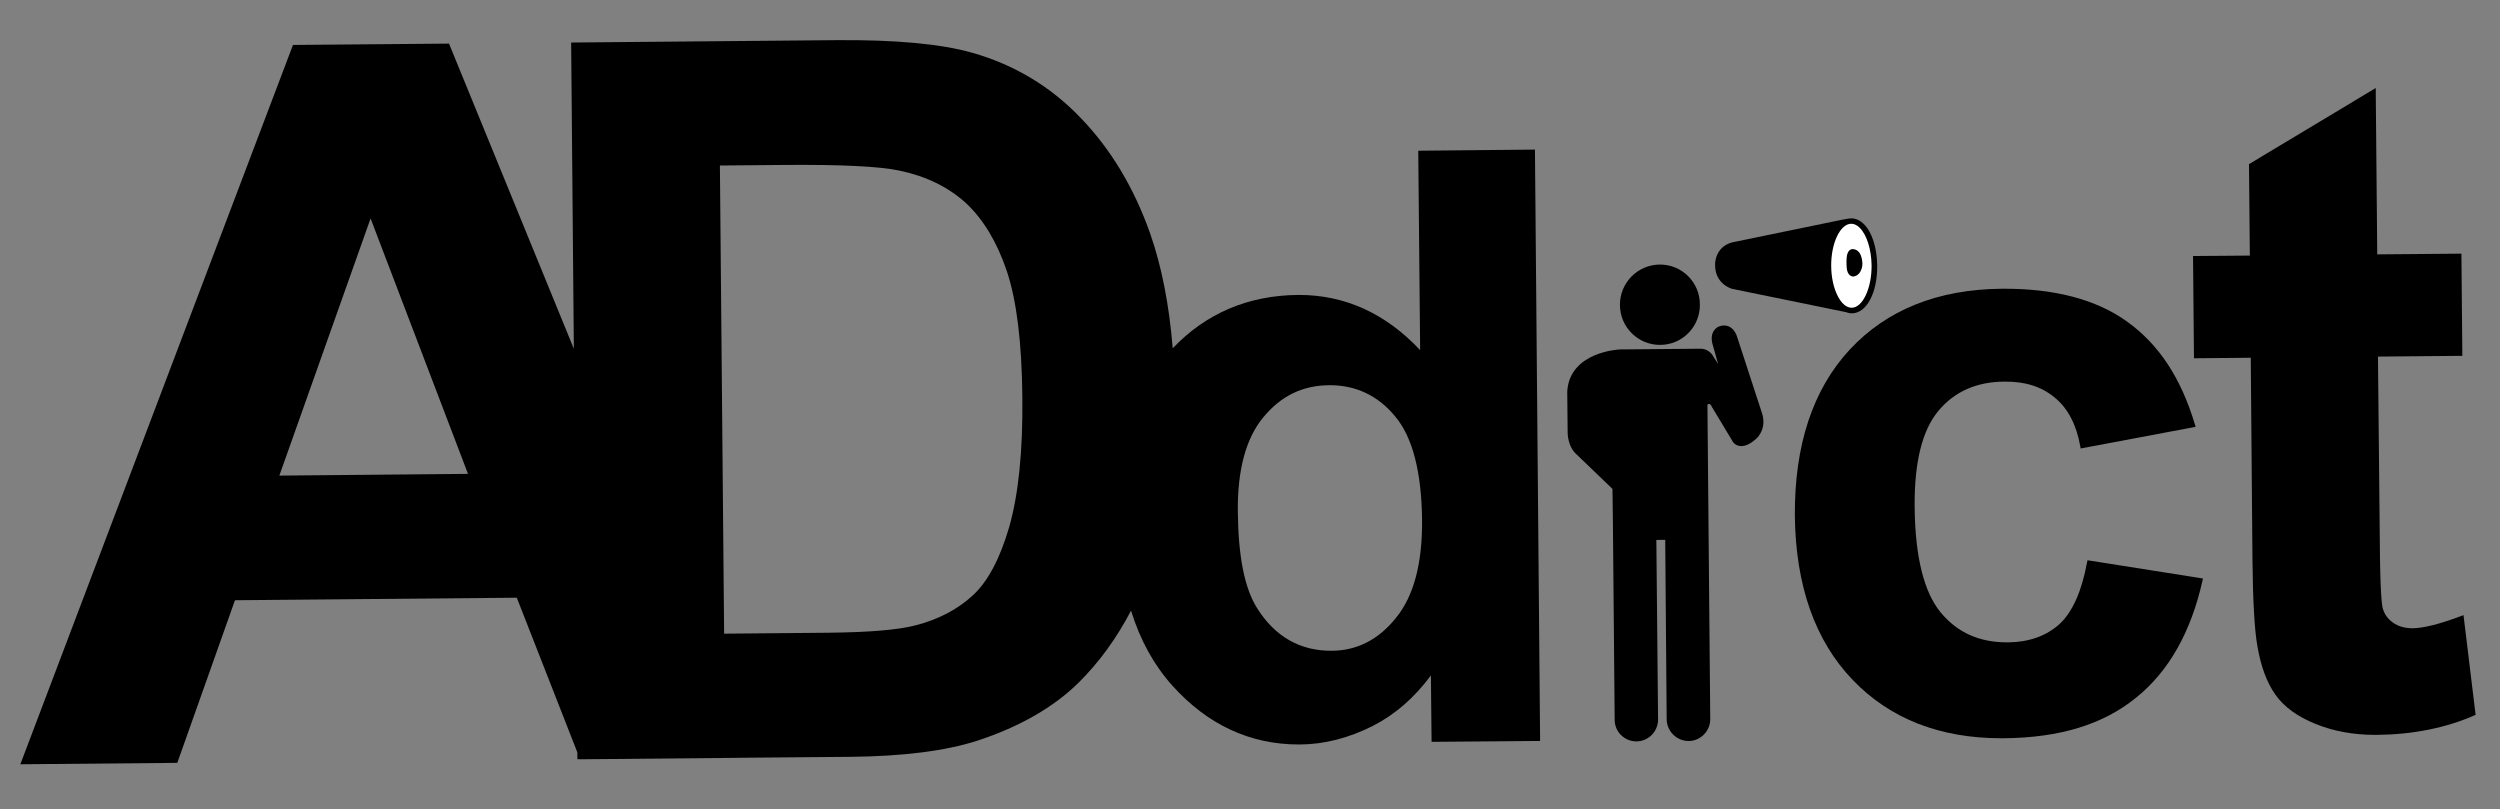
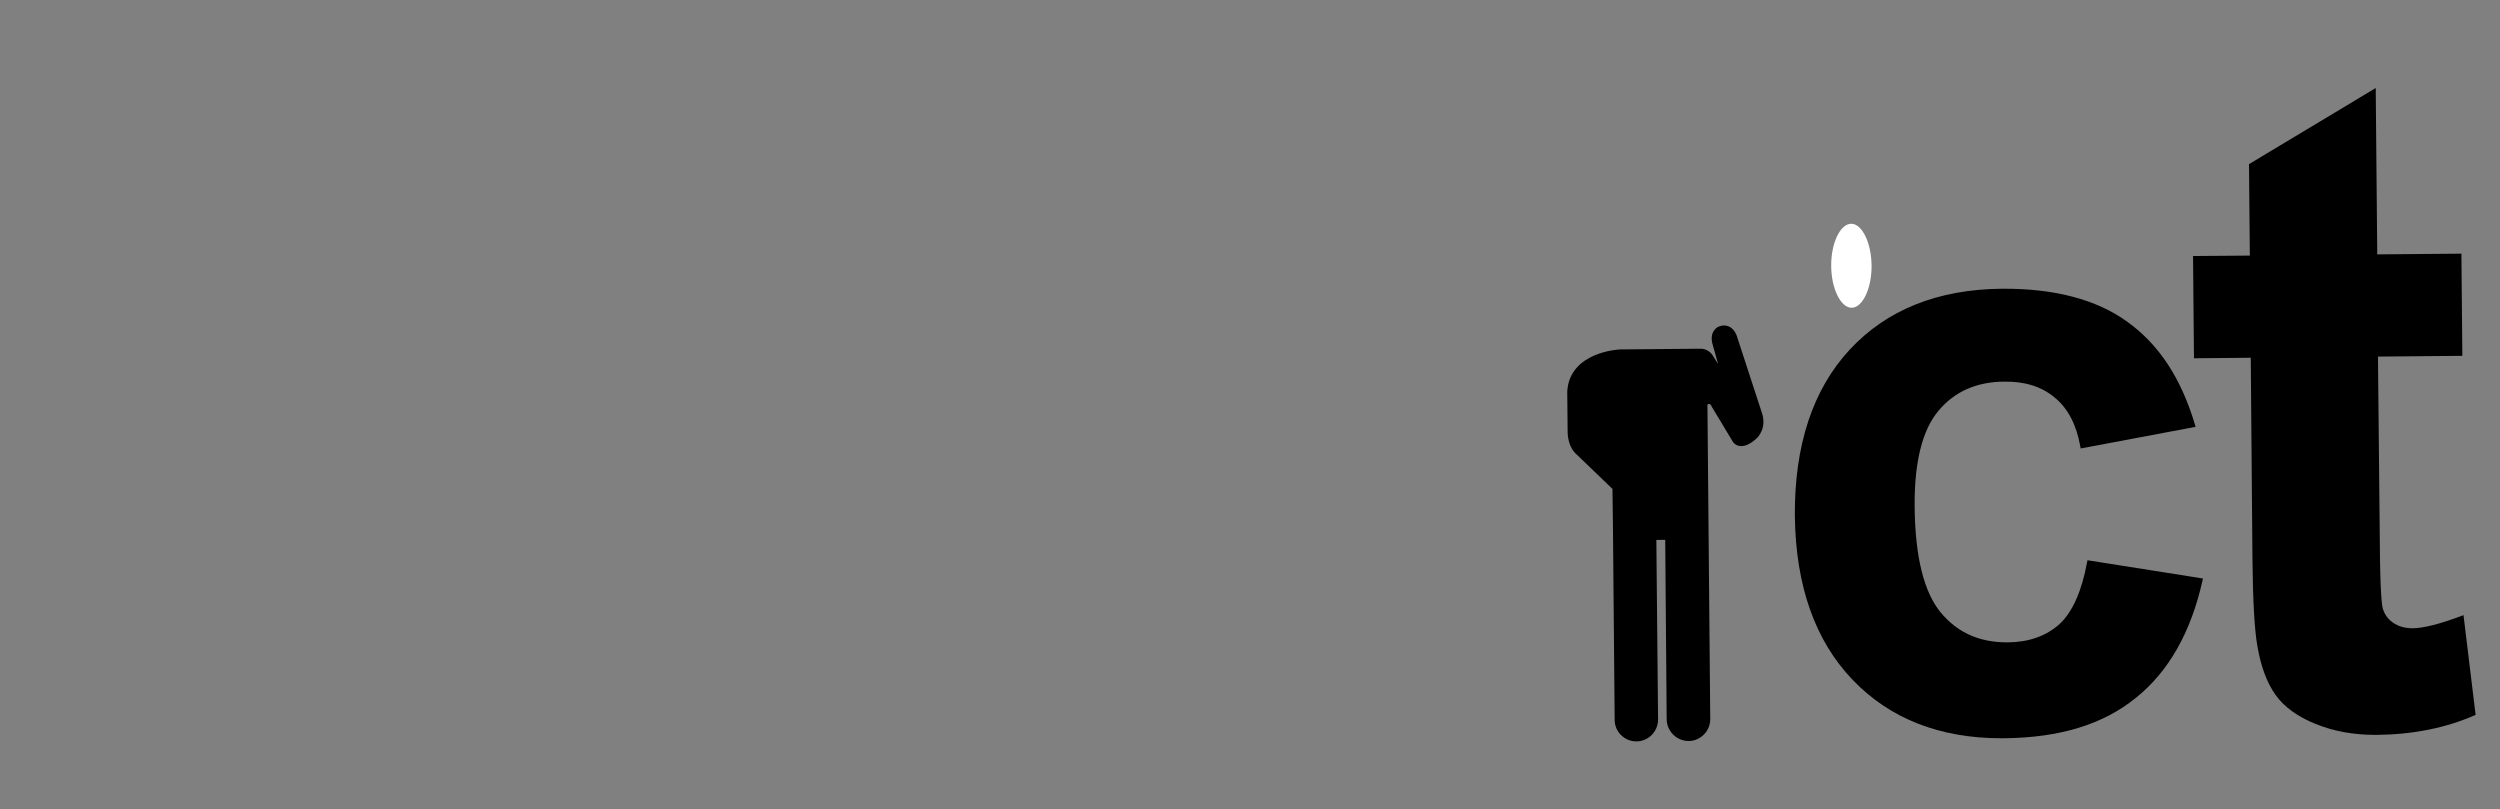
<svg xmlns="http://www.w3.org/2000/svg" version="1.1" id="Layer_1" x="0px" y="0px" viewBox="0 0 622 201.33" style="enable-background:new 0 0 622 201.33;" xml:space="preserve">
  <rect x="0" y="0" width="622" height="201.33" fill="#808080" stroke="none" />
  <style type="text/css">
	.st0{fill:#FFFFFF;}
</style>
  <path d="M519.27,139.86c-1.33,7.26-3.65,12.45-6.88,15.42c-3.29,2.96-7.6,4.49-12.8,4.54c-0.08,0-0.15,0-0.22,0  c-6.95,0-12.36-2.43-16.52-7.43c-4.19-5.07-6.38-13.93-6.49-26.33c-0.09-11.08,1.91-19.11,5.95-23.88  c3.98-4.76,9.48-7.19,16.33-7.23c5.19-0.07,9.3,1.23,12.59,3.98c3.27,2.67,5.4,6.76,6.35,12.15l0.09,0.5l28.6-5.38l-0.16-0.53  c-3.46-11.61-8.99-20-16.89-25.65c-7.67-5.54-18.16-8.29-31.2-8.18c-15.88,0.14-28.59,5.23-37.79,15.13  c-9.2,9.9-13.79,23.81-13.67,41.36c0.19,17.37,5.04,31.12,14.41,40.85c9.22,9.62,21.64,14.5,36.95,14.5c0.22,0,0.44,0,0.66,0  c13.96-0.14,24.72-3.45,32.89-10.11c8.1-6.5,13.65-16.3,16.51-29.12l0.12-0.52l-28.73-4.54L519.27,139.86z" />
  <path d="M612.92,153.05l-0.6,0.22c-5.29,1.99-9.35,3.02-12.06,3.04c-1.94,0-3.59-0.47-4.9-1.41c-1.29-0.91-2.12-2.08-2.54-3.57  c-0.23-0.89-0.64-4.2-0.72-16.4l-0.46-46.21l20.99-0.19l-0.23-25.42l-20.94,0.18l-0.38-41.39l-31.53,18.94l0.21,22.75l-14.13,0.11  l0.23,25.44l14.13-0.13l0.42,50.05c0.1,10.39,0.53,17.89,1.23,21.68c0.85,5.04,2.36,9.12,4.49,12.11c2.09,2.99,5.46,5.44,10.03,7.29  c4.52,1.81,9.37,2.7,14.82,2.7c0.1,0,0.2,0,0.3,0c9-0.08,17.17-1.71,24.31-4.83l0.34-0.15L612.92,153.05z" />
-   <path d="M381.9,37.22l-29.04,0.28l0.47,49.61c-8.55-9.11-18.67-13.73-30.11-13.73c-0.1,0-0.21,0-0.31,0  c-12.41,0.12-22.87,4.59-31.14,13.27c-0.88-10.82-2.75-20.39-5.61-28.55c-4-11.35-9.81-21.03-17.29-28.76  c-7.42-7.79-16.51-13.25-27.03-16.23c-7.76-2.2-19.15-3.25-33.87-3.12l-65.87,0.59l0.67,76.19l-30.93-75.61l-0.13-0.31l-38.82,0.33  L5.32,189.47l-0.26,0.68l39.05-0.35l14.35-40.46l70.12-0.63l15.06,38.47l0.02,1.71l0.65-0.01l0.01,0.03l40.06-0.37l0-0.01  l27.08-0.23c13.21-0.12,23.9-1.48,31.78-4.04c10.5-3.46,18.97-8.33,25.17-14.47c5.07-5.03,9.37-10.94,12.99-17.86  c2.26,7.3,5.69,13.55,10.3,18.67c8.73,9.71,19.31,14.63,31.46,14.63c0.12,0,0.24,0,0.36,0c5.98-0.05,12.04-1.6,18.02-4.61  c5.56-2.85,10.31-6.97,14.47-12.57l0.17,16.52l27-0.22L381.9,37.72L381.9,37.22z M347.08,103.56c4.35,5.13,6.61,13.83,6.73,25.85  c0.1,10.74-2.08,18.92-6.48,24.3c-4.3,5.39-9.66,8.15-15.93,8.2c-7.87,0.08-14.17-3.49-18.62-10.58  c-3.14-4.96-4.71-12.88-4.81-24.21c-0.09-10.34,2.07-18.2,6.4-23.37c4.37-5.25,9.68-7.83,16.24-7.91  C337.23,95.77,342.81,98.38,347.08,103.56z M251.06,131.22c-2.3,7.87-5.35,13.56-9.06,16.94c-3.74,3.45-8.5,5.95-14.15,7.41  c-4.34,1.13-11.35,1.74-21.46,1.85l-26.23,0.24l-1.05-116.48l15.59-0.14c14.44-0.13,24.27,0.35,29.18,1.43  c6.57,1.38,12.11,4.1,16.48,8.09c4.3,4.02,7.71,9.7,10.13,16.87c2.45,7.28,3.75,17.85,3.87,31.4  C254.51,112.22,253.39,123.12,251.06,131.22z M116.44,117.9l-46.94,0.43l22.7-63.98L116.44,117.9z" />
  <path d="M432.1,83.53c-0.02-0.07-0.55-1.65-1.92-2.29c-0.77-0.36-1.65-0.36-2.59,0.02c-0.03,0.01-2.6,1.07-1.4,4.75l1.27,4.53  l-1.12-1.75c-0.04-0.08-0.96-2.03-3.29-2.03l-20.01,0.18c-0.12,0-12.52,0.53-13.11,10.46l0.1,10.18c0,0.15-0.03,3.63,2.36,5.61  l8.79,8.45l0.12,9.24l0.43,48.23c0,1.41,0.56,2.75,1.57,3.76c1.03,1.03,2.39,1.59,3.85,1.59c0.01,0,0.02,0,0.02,0  c2.97-0.02,5.37-2.48,5.36-5.47l-0.43-44.66l2.21-0.01l0.36,44.67c0.05,2.97,2.51,5.38,5.5,5.38c2.96-0.05,5.35-2.5,5.34-5.47  l-0.7-78.18c0,0,0.06-0.2,0.42-0.23c0.16-0.01,0.37,0.17,0.6,0.5v0.1l0.07,0.12c1.18,1.97,5.28,8.78,5.3,8.8  c0.02,0.03,0.57,0.83,1.73,0.96c1.23,0.14,2.65-0.53,4.19-1.98c0.11-0.1,2.66-2.5,1.14-6.59L432.1,83.53z" />
-   <path d="M412.99,85.81c0.03,0,0.06,0,0.09,0c2.66-0.02,5.15-1.07,7-2.96c1.87-1.9,2.88-4.43,2.85-7.12  c-0.01-2.68-1.06-5.18-2.94-7.04c-1.89-1.87-4.38-2.89-7.09-2.87c-5.5,0.07-9.92,4.6-9.86,10.09c0.02,2.67,1.08,5.17,2.97,7.04  C407.88,84.79,410.36,85.81,412.99,85.81z" />
-   <path d="M463.68,55.7c-0.77-0.75-1.64-1.21-2.54-1.34c0,0-0.47-0.18-2.79,0.3l-27.43,5.65c-4.33,1.19-4.21,5.49-4.2,5.5  c-0.09,4.88,4.15,6.03,4.22,6.05l28.47,5.83c0.41,0.18,0.84,0.26,1.38,0.26c3.64-0.05,6.33-5.15,6.26-11.88  C466.99,61.58,465.74,57.71,463.68,55.7z" />
  <path class="st0" d="M455.6,66.15c-0.04-5.64,2.23-10.44,4.96-10.48c0.01,0,0.02,0,0.03,0c0.72,0,1.42,0.33,2.08,0.98  c1.77,1.72,2.94,5.42,2.98,9.42c0.04,5.65-2.22,10.46-4.93,10.5c0,0-0.01,0-0.02,0c-1.27,0-2.51-1.03-3.47-2.91  C456.2,71.66,455.62,68.99,455.6,66.15z" />
-   <path d="M459.54,63.49c0,0,0.24-1.43,1.32-1.52c0.41,0,1.81,0.1,2.3,2.15c0.12,0.64,0.54,2-0.35,3.55  c-0.32,0.47-0.71,0.98-1.74,1.14c-0.43-0.04-1.4-0.27-1.6-2.08C459.37,65.48,459.38,64.3,459.54,63.49z" />
</svg>